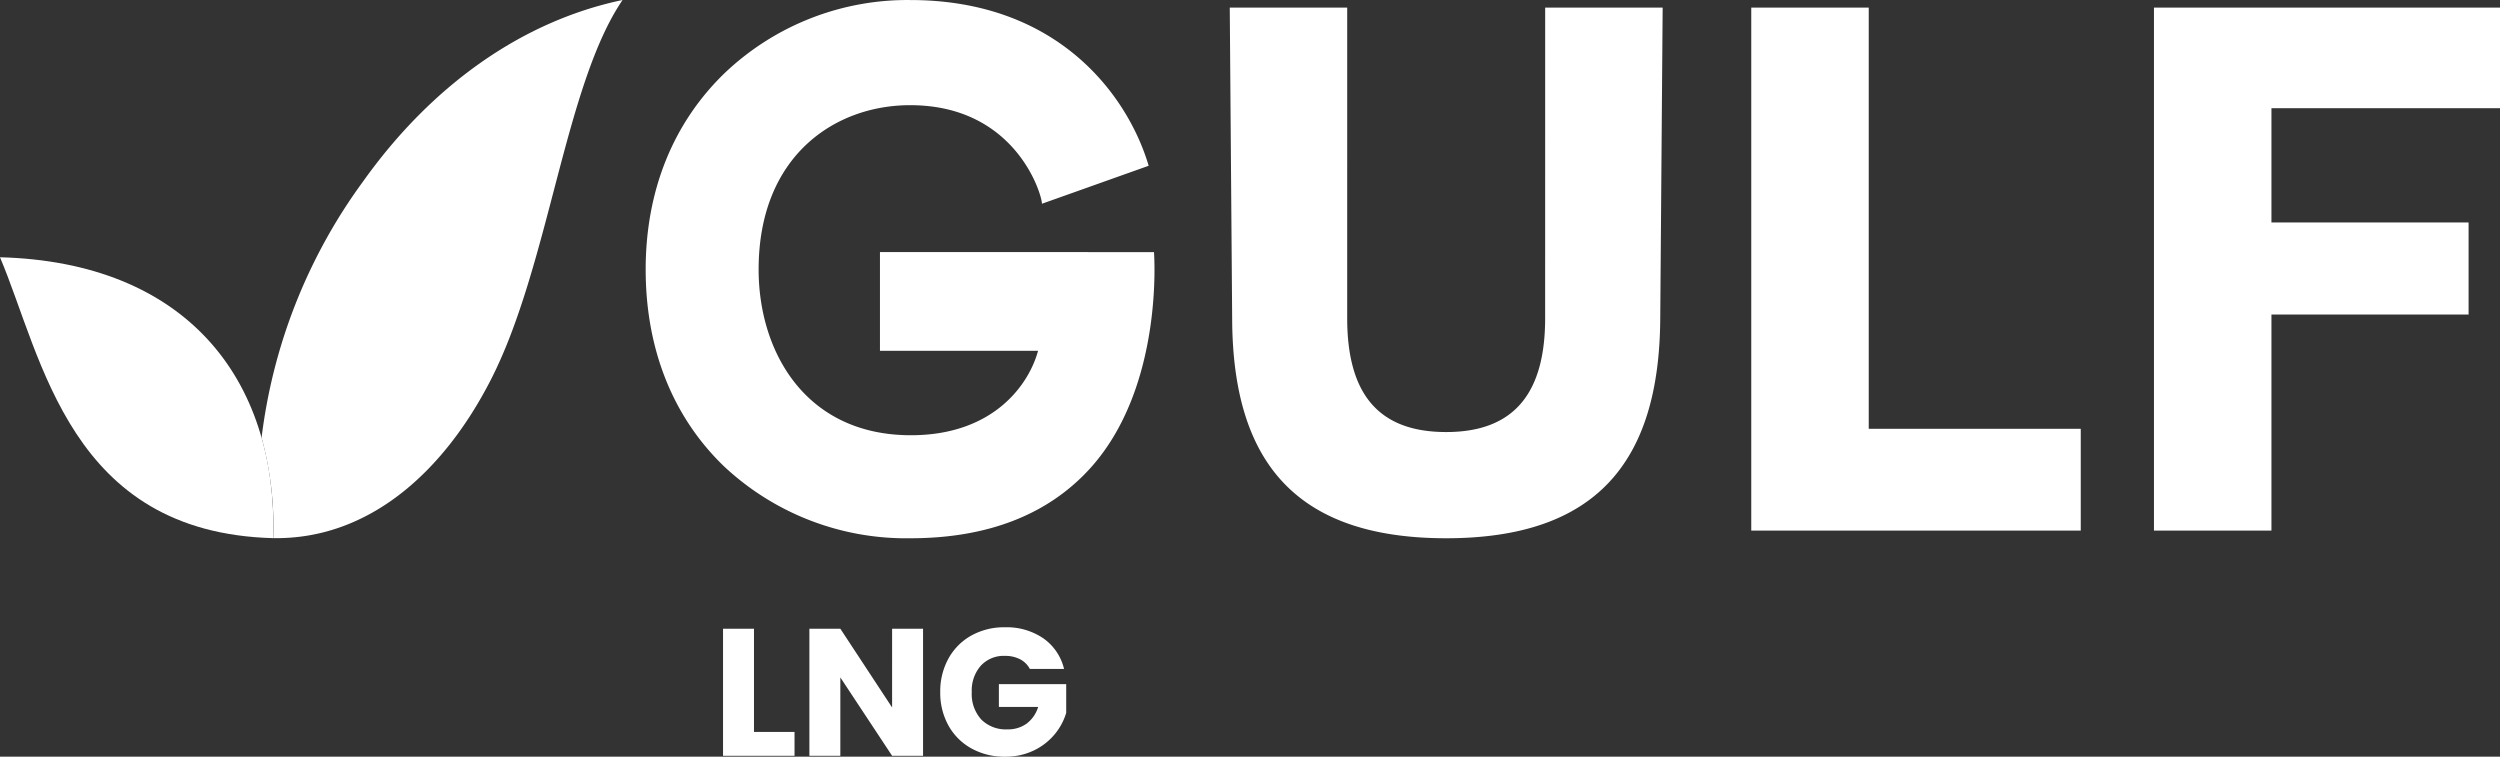
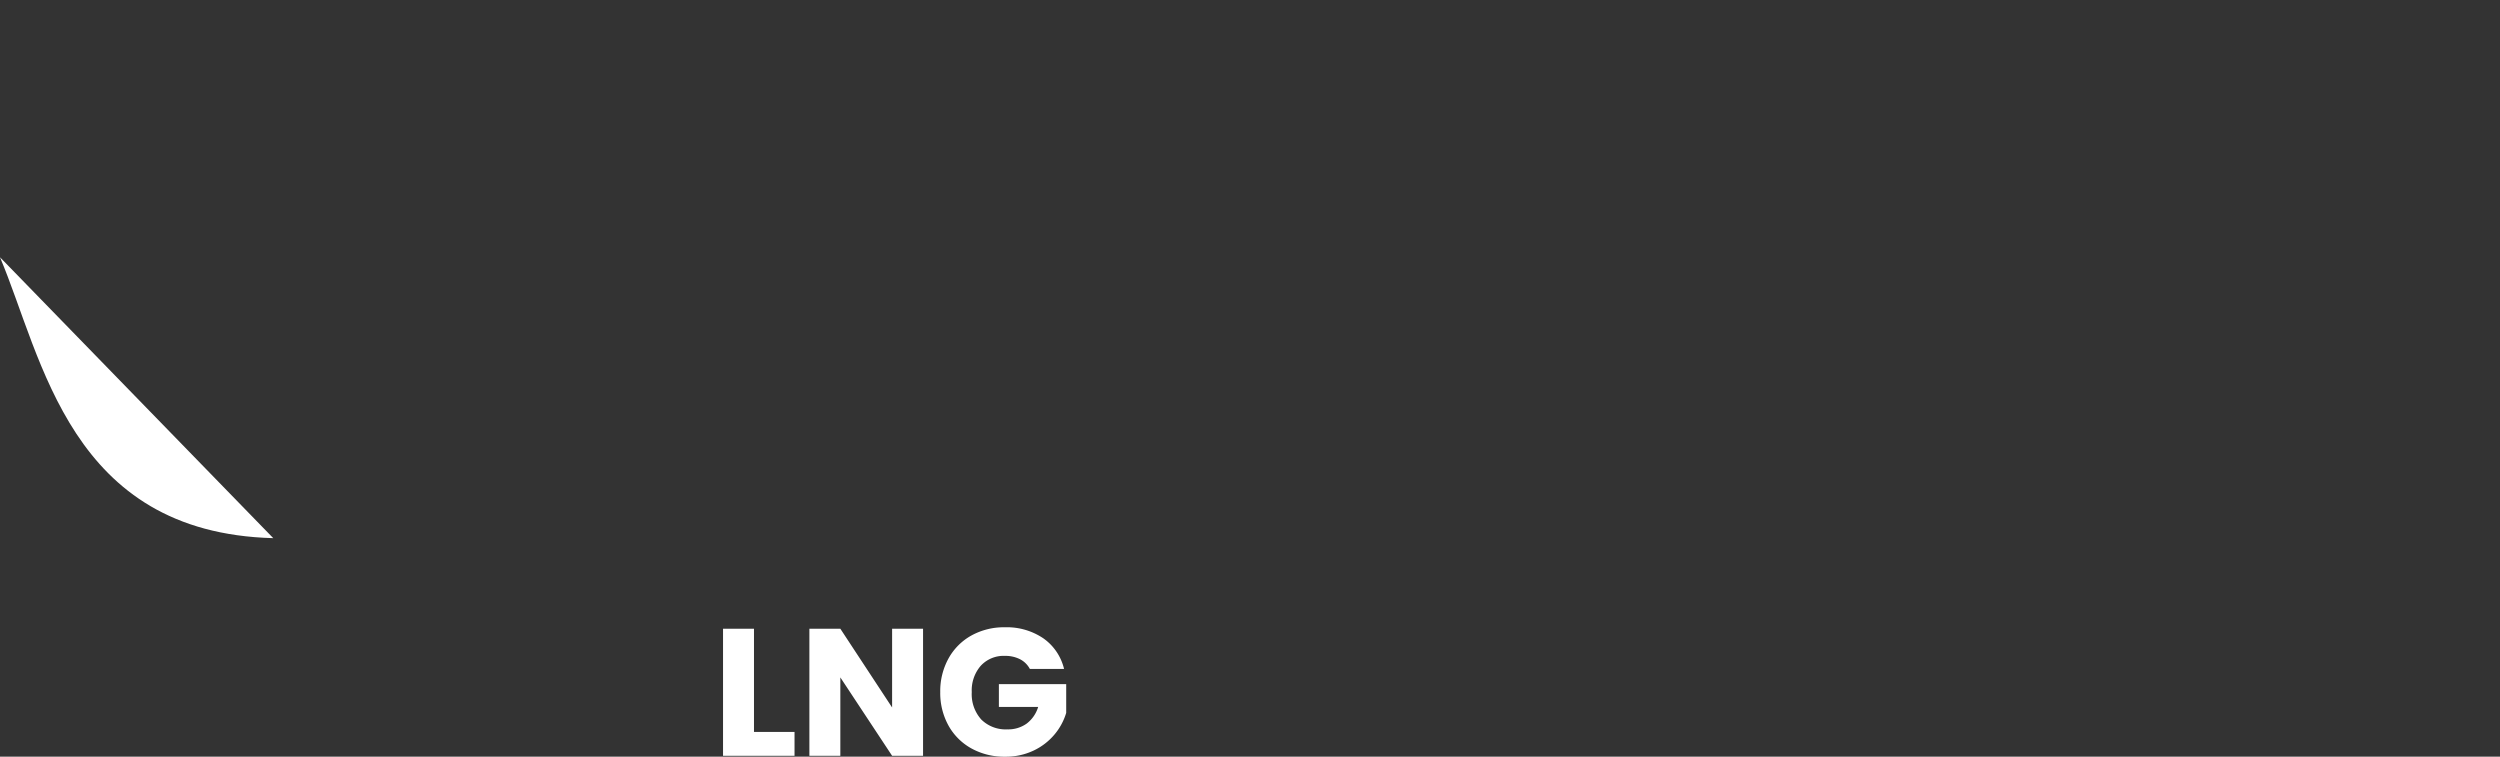
<svg xmlns="http://www.w3.org/2000/svg" width="362.679" height="109.775" viewBox="0 0 362.679 109.775">
  <rect x="0" y="0" width="362.679" height="109.775" fill="#333333" stroke="none" />
  <g id="Group_16" data-name="Group 16" transform="translate(-4715 -3719)">
    <g id="Group_13" data-name="Group 13" transform="translate(0 353)">
      <g id="Group_8" data-name="Group 8" transform="translate(0 -184)">
        <g id="Group_6" data-name="Group 6">
          <g id="Group_5" data-name="Group 5" transform="translate(0 4)">
            <path id="Path_2" data-name="Path 2" d="M-47.593-3.992h5.882V-.526H-52.083V-18.96h4.49ZM-23.066-.526h-4.49l-7.51-11.37V-.526h-4.49V-18.96h4.49l7.51,11.423V-18.96h4.49Zm15.493-12.6A3.358,3.358,0,0,0-9-14.535a4.683,4.683,0,0,0-2.193-.486A4.511,4.511,0,0,0-14.69-13.59,5.431,5.431,0,0,0-16-9.769a5.5,5.5,0,0,0,1.379,3.978A5.021,5.021,0,0,0-10.83-4.36a4.589,4.589,0,0,0,2.8-.84A4.762,4.762,0,0,0-6.366-7.616h-5.7v-3.309H-2.3v4.175A8.808,8.808,0,0,1-3.989-3.625,8.936,8.936,0,0,1-7.022-1.287a9.374,9.374,0,0,1-4.149.893,9.821,9.821,0,0,1-4.871-1.195,8.51,8.51,0,0,1-3.335-3.322,9.748,9.748,0,0,1-1.195-4.858,9.821,9.821,0,0,1,1.195-4.871,8.51,8.51,0,0,1,3.322-3.335A9.748,9.748,0,0,1-11.2-19.17a9.438,9.438,0,0,1,5.58,1.6A7.559,7.559,0,0,1-2.611-13.13Z" transform="translate(4871.975 3656.17)" fill="#fff" />
          </g>
        </g>
        <g id="Group_6-2" data-name="Group 6" transform="translate(4715 3550.005)">
          <g id="Group_112" data-name="Group 112">
-             <path id="Path_92" data-name="Path 92" d="M342.118,89.556v14.326h22.936c-1.293,4.789-6.366,12.246-18.451,12.246-15.258,0-22.087-12.077-22.087-24.044,0-16.467,11.041-23.838,21.984-23.838,15.3,0,19.117,12.938,19.117,14.3L381.1,77.037c-2.883-9.775-12.763-24.044-34.6-24.044a38.458,38.458,0,0,0-26.789,10.482c-7.577,7.251-11.581,17.143-11.581,28.609,0,11.523,3.93,21.4,11.366,28.557a38.618,38.618,0,0,0,27.039,10.433c11.123,0,19.856-3.368,25.956-10.012,10.919-11.891,9.38-31.5,9.38-31.5Zm96.5,9.591c0,10.739-4.378,16.518-14.358,16.518-10.039,0-14.358-5.778-14.358-16.518V54.09H392.864l.35,45.291c.117,20.428,9.047,31.692,31.05,31.692,21.945,0,30.875-11.265,31.05-31.692l.351-45.291H438.622ZM577.14,68.681V54.09h-50.2v75.875h17.043V98.622h28.6V85.257h-28.6V68.681ZM485.562,54.09H468.519v75.875h47.8V115.192H485.562Z" transform="translate(-214.461 -52.993)" fill="#fff" />
            <g id="Group_18542" data-name="Group 18542">
-               <path id="Path_93" data-name="Path 93" d="M175.509,79.3a79.084,79.084,0,0,0-14.733,37.183,48.771,48.771,0,0,1,1.694,14.571c13.734.218,24.669-9.438,31.618-23.08,8.4-16.484,10.68-42.719,19.058-54.987C198.575,56.043,185.435,65.365,175.509,79.3Z" transform="translate(-122.828 -52.992)" fill="#fff" />
-               <path id="Path_94" data-name="Path 94" d="M60.425,151.674c6.2,14.647,10.081,39.969,39.643,40.75C100.684,169.11,87.239,152.382,60.425,151.674Z" transform="translate(-60.425 -114.358)" fill="#fff" />
+               <path id="Path_94" data-name="Path 94" d="M60.425,151.674c6.2,14.647,10.081,39.969,39.643,40.75Z" transform="translate(-60.425 -114.358)" fill="#fff" />
            </g>
          </g>
        </g>
      </g>
    </g>
  </g>
</svg>